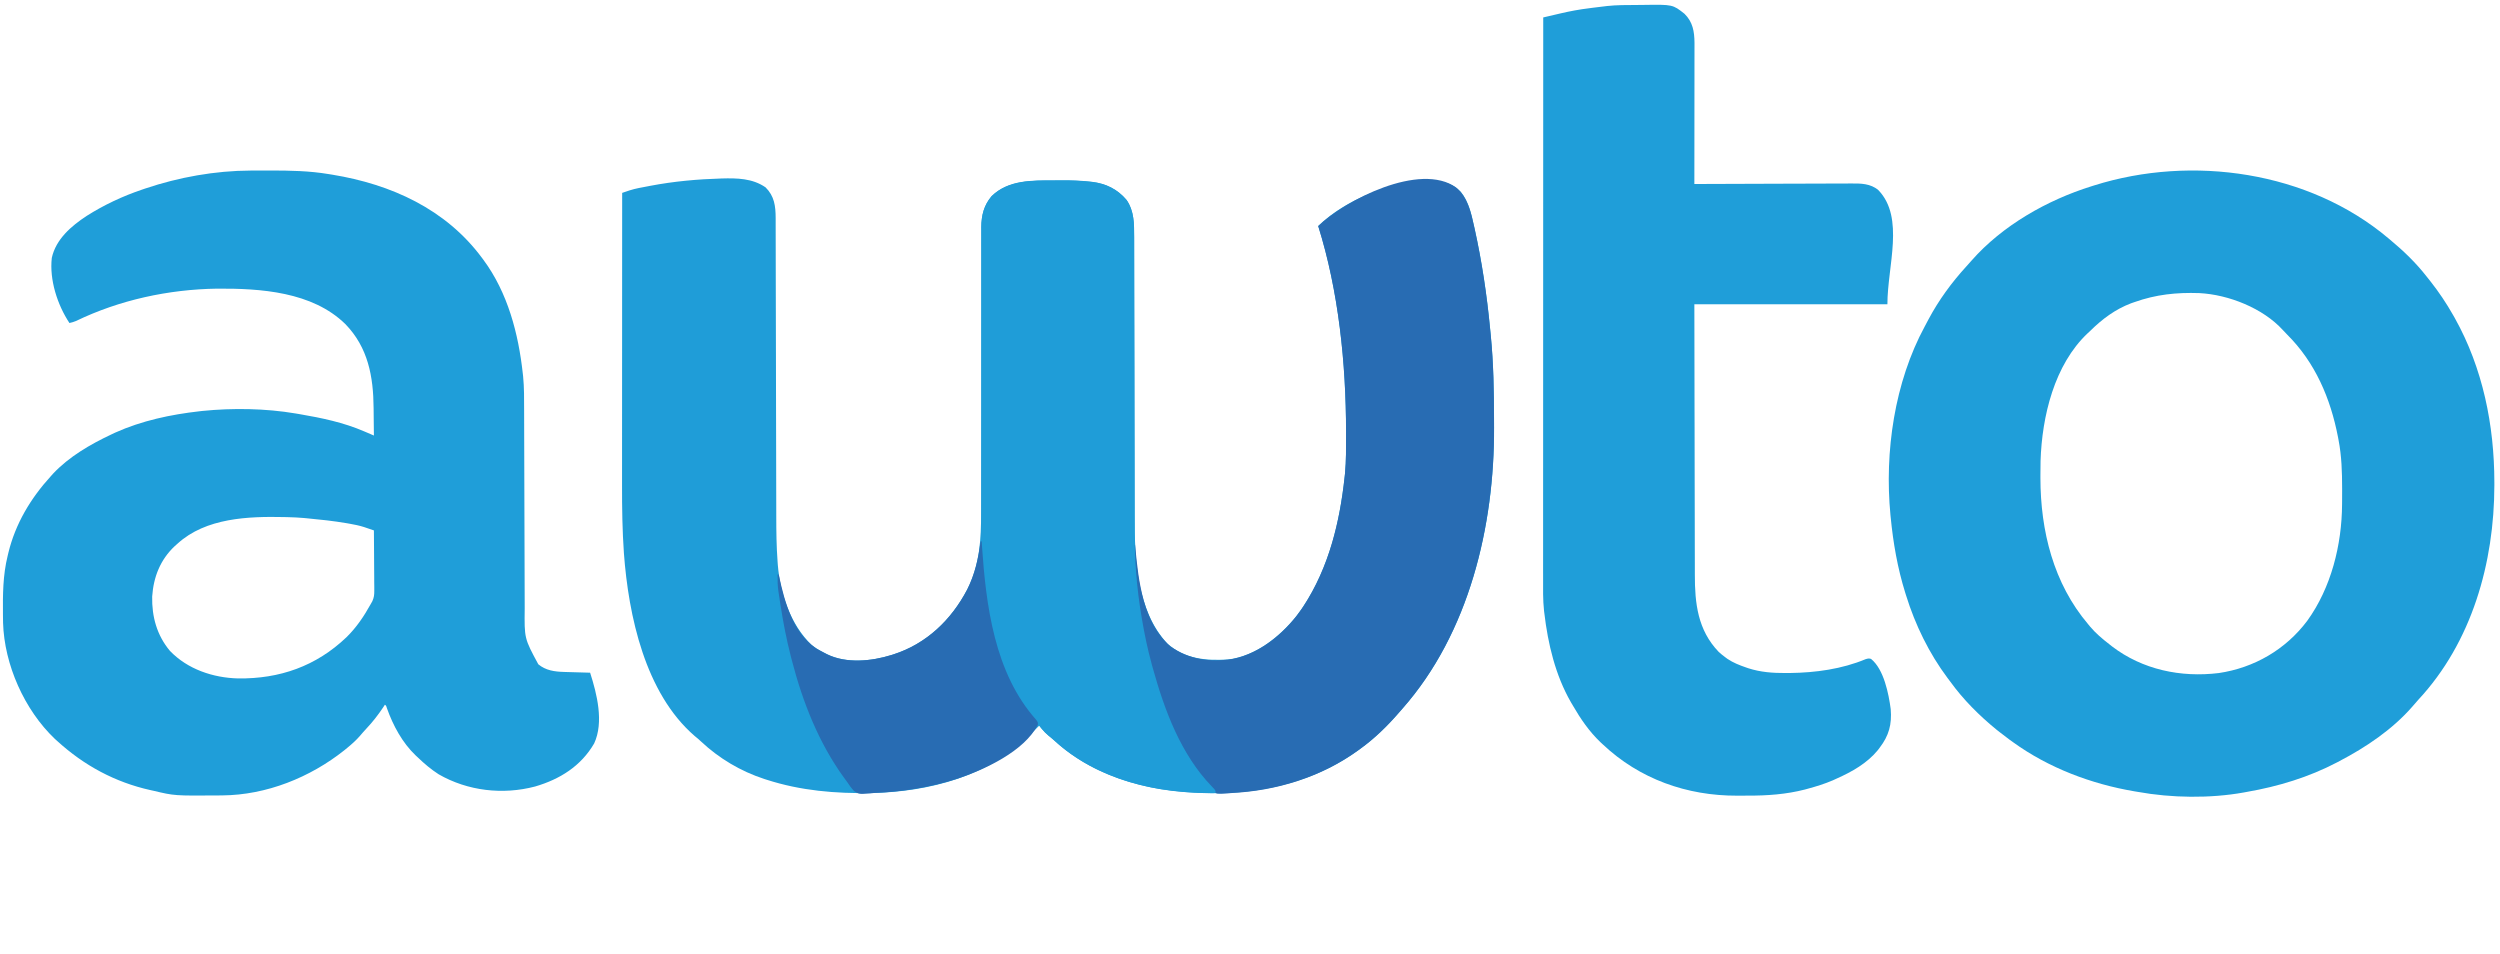
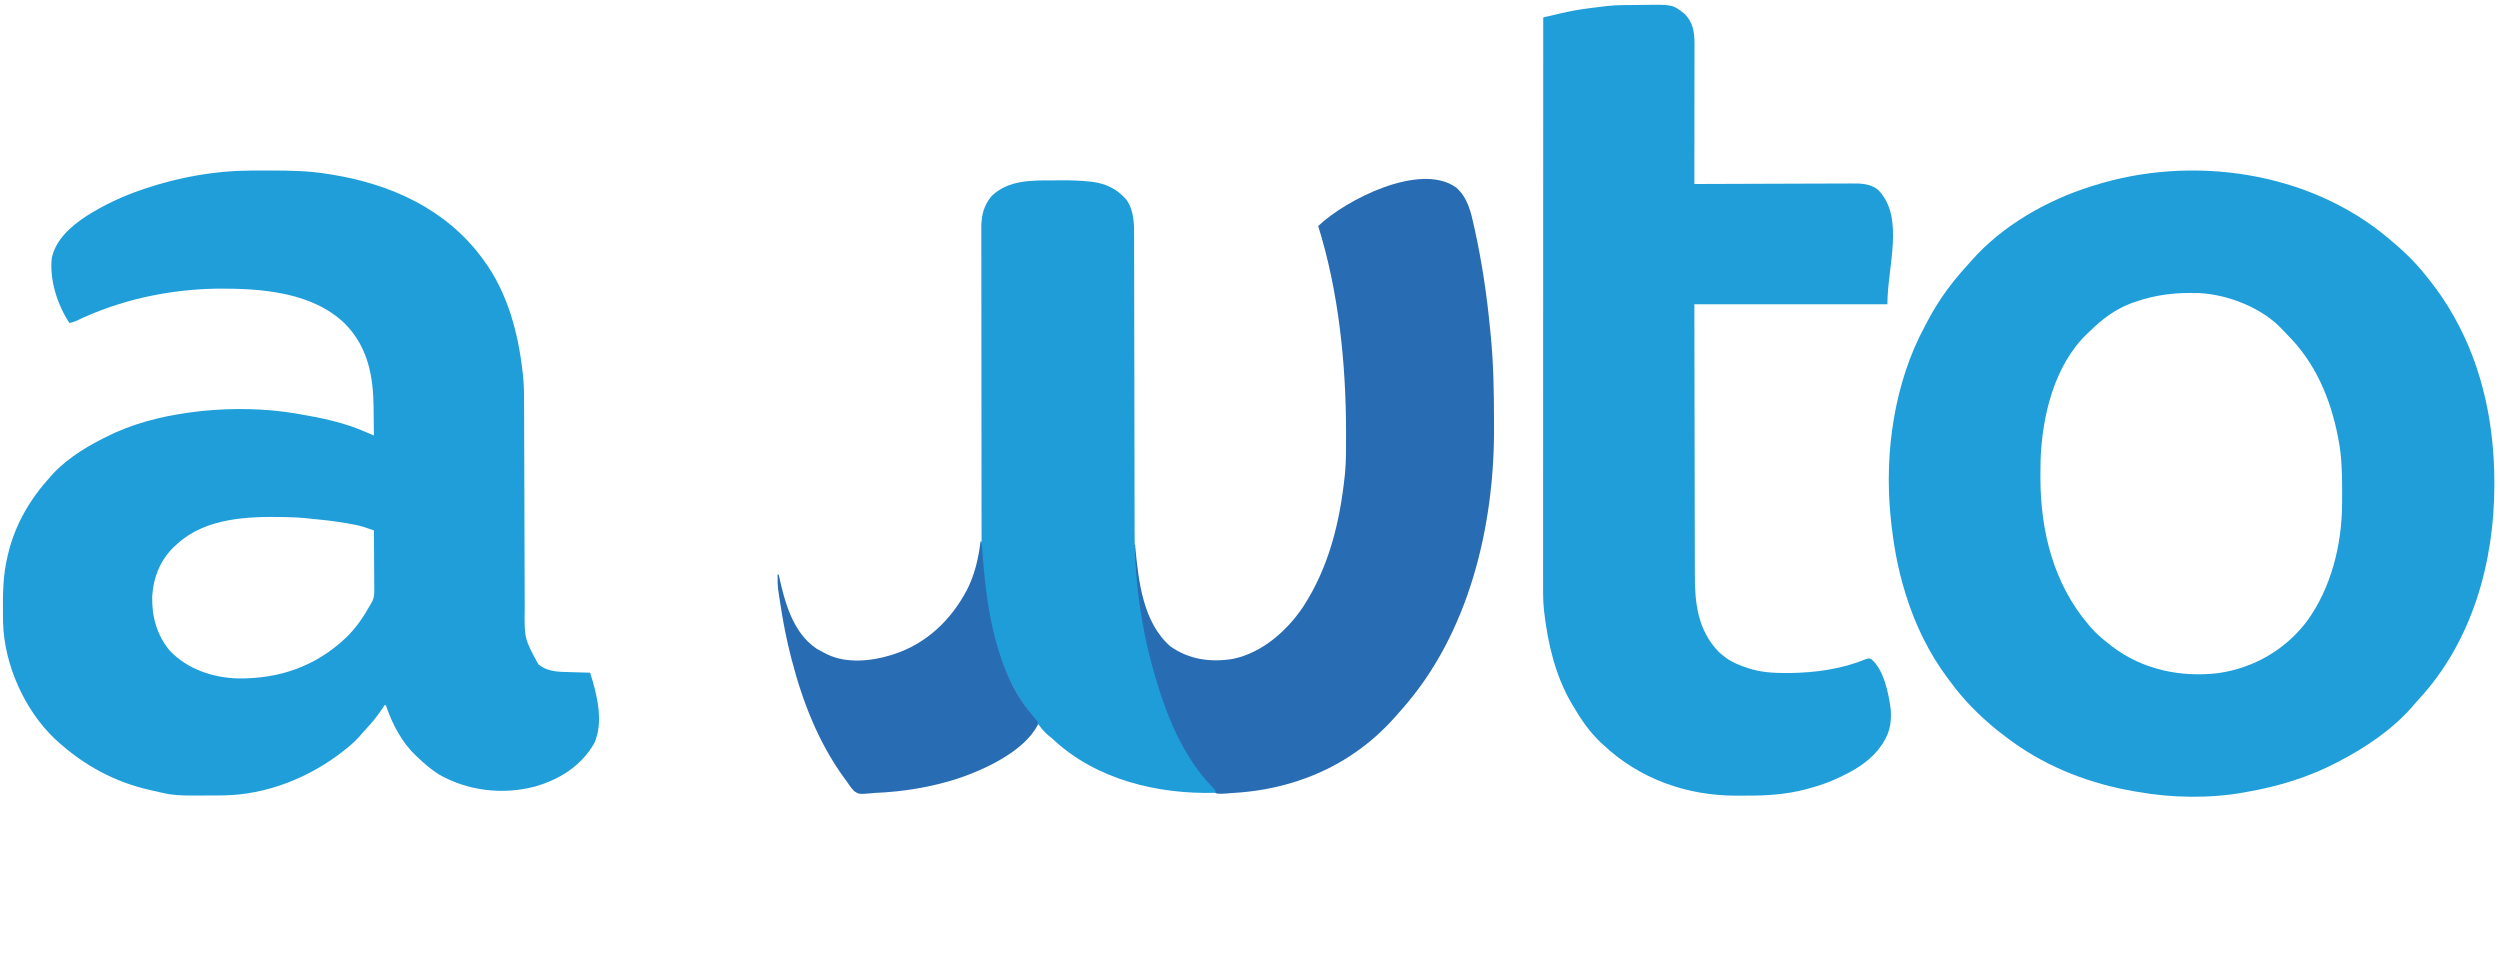
<svg xmlns="http://www.w3.org/2000/svg" width="262" height="100" viewBox="0 0 262 100" fill="none">
-   <path d="M75.633 18.704C77.252 18.66 78.854 18.684 80.232 19.636C81.153 20.552 81.284 21.585 81.289 22.834C81.289 23.035 81.289 23.035 81.289 23.239C81.29 23.382 81.29 23.525 81.29 23.672C81.291 24.068 81.292 24.464 81.292 24.86C81.293 25.288 81.294 25.715 81.295 26.142C81.297 26.884 81.298 27.625 81.299 28.366C81.301 29.44 81.303 30.515 81.306 31.59C81.31 33.338 81.314 35.086 81.318 36.834C81.318 36.939 81.318 37.043 81.319 37.151C81.322 38.631 81.325 40.111 81.327 41.591C81.327 41.694 81.328 41.798 81.328 41.906C81.328 42.009 81.328 42.113 81.328 42.22C81.331 43.959 81.335 45.698 81.34 47.436C81.343 48.506 81.345 49.576 81.346 50.646C81.347 51.382 81.349 52.118 81.351 52.854C81.352 53.276 81.353 53.699 81.353 54.122C81.353 55.703 81.373 57.277 81.49 58.854C81.498 58.973 81.507 59.092 81.516 59.214C81.767 62.223 82.834 65.427 85.03 67.569C85.471 67.937 85.959 68.198 86.468 68.458C86.581 68.516 86.581 68.516 86.698 68.576C88.71 69.558 91.329 69.302 93.411 68.653C93.491 68.628 93.571 68.603 93.653 68.578C97.106 67.464 99.703 64.967 101.368 61.791C102.68 59.178 102.829 56.515 102.82 53.634C102.82 53.221 102.821 52.808 102.822 52.395C102.823 51.681 102.824 50.968 102.823 50.254C102.822 49.221 102.824 48.189 102.826 47.156C102.829 45.478 102.831 43.8 102.832 42.122C102.832 41.972 102.832 41.972 102.832 41.819C102.833 41.006 102.833 40.194 102.833 39.381C102.834 38.669 102.834 37.957 102.835 37.245C102.835 37.145 102.835 37.045 102.835 36.942C102.836 35.268 102.838 33.595 102.841 31.921C102.843 30.891 102.844 29.861 102.843 28.831C102.843 28.125 102.844 27.42 102.845 26.715C102.846 26.309 102.847 25.902 102.845 25.496C102.845 25.055 102.846 24.613 102.847 24.172C102.846 23.981 102.846 23.981 102.845 23.786C102.854 22.558 103.125 21.509 103.932 20.561C105.694 18.853 108.177 18.921 110.473 18.921C110.764 18.921 111.055 18.919 111.347 18.917C112.305 18.913 113.251 18.943 114.204 19.047C114.289 19.056 114.373 19.065 114.46 19.075C115.915 19.251 117.115 19.844 118.063 20.963C118.866 22.114 118.862 23.471 118.861 24.819C118.861 24.955 118.862 25.091 118.862 25.231C118.863 25.606 118.863 25.982 118.863 26.357C118.863 26.763 118.864 27.169 118.865 27.575C118.866 28.278 118.867 28.981 118.868 29.684C118.869 30.798 118.872 31.913 118.874 33.027C118.875 33.409 118.876 33.792 118.877 34.174C118.877 34.269 118.877 34.365 118.877 34.463C118.88 35.55 118.882 36.636 118.884 37.723C118.884 37.822 118.884 37.921 118.885 38.023C118.888 39.627 118.89 41.23 118.892 42.833C118.894 44.484 118.897 46.135 118.902 47.786C118.904 48.801 118.906 49.816 118.906 50.831C118.906 51.53 118.908 52.228 118.91 52.927C118.912 53.328 118.913 53.729 118.912 54.13C118.907 58.575 119.121 64.026 122.357 67.463C124.182 69.059 126.346 69.249 128.672 69.115C131.537 68.799 134.075 66.766 135.839 64.607C139.066 60.353 140.368 55.151 140.926 49.925C140.938 49.813 140.95 49.702 140.963 49.587C141.085 48.269 141.07 46.942 141.07 45.619C141.071 45.486 141.071 45.354 141.071 45.217C141.064 38.084 140.294 30.514 138.151 23.683C141.074 20.856 145.828 19.022 149.864 18.914C151.111 18.947 152.195 19.184 153.086 20.092C153.931 21.122 154.215 22.478 154.495 23.755C154.512 23.829 154.528 23.904 154.546 23.98C155.305 27.41 155.827 30.914 156.161 34.41C156.186 34.669 156.212 34.928 156.238 35.187C156.524 38.099 156.569 41.012 156.576 43.935C156.576 44.219 156.578 44.502 156.579 44.785C156.625 55.095 153.967 66.336 146.982 74.251C146.866 74.383 146.75 74.516 146.635 74.65C145.404 76.074 144.073 77.379 142.544 78.479C142.48 78.527 142.415 78.574 142.349 78.623C136.327 82.983 128.696 83.81 121.511 82.677C117.414 81.978 113.505 80.411 110.435 77.559C110.255 77.396 110.068 77.239 109.876 77.089C109.623 76.882 109.421 76.678 109.213 76.427C109.154 76.356 109.095 76.285 109.034 76.212C108.991 76.159 108.947 76.106 108.903 76.052C108.829 76.126 108.755 76.2 108.679 76.276C108.598 76.355 108.598 76.355 108.516 76.437C108.379 76.575 108.245 76.714 108.112 76.855C103.801 81.334 97.337 82.991 91.292 83.111C87.548 83.17 83.931 82.873 80.348 81.716C80.267 81.69 80.186 81.665 80.102 81.638C77.615 80.826 75.351 79.478 73.449 77.691C73.24 77.495 73.029 77.313 72.804 77.135C67.601 72.642 65.87 64.521 65.386 57.981C65.221 55.618 65.186 53.256 65.19 50.888C65.19 50.474 65.19 50.06 65.19 49.647C65.19 48.934 65.19 48.221 65.191 47.508C65.192 46.477 65.192 45.447 65.192 44.416C65.192 42.743 65.193 41.07 65.194 39.397C65.195 37.774 65.196 36.151 65.197 34.528C65.197 34.377 65.197 34.377 65.197 34.223C65.197 33.719 65.197 33.215 65.197 32.712C65.198 28.546 65.201 24.38 65.203 20.215C65.368 20.159 65.533 20.103 65.698 20.047C65.79 20.016 65.882 19.985 65.977 19.953C66.605 19.752 67.258 19.644 67.905 19.521C67.984 19.506 68.061 19.491 68.142 19.475C70.622 19.001 73.111 18.779 75.633 18.704Z" fill="#1F9DD8" />
  <path d="M26.262 17.875C26.458 17.874 26.458 17.874 26.658 17.872C27.076 17.87 27.495 17.87 27.913 17.869C28.128 17.869 28.128 17.869 28.346 17.869C30.403 17.871 32.413 17.905 34.445 18.245C34.569 18.265 34.693 18.285 34.821 18.305C40.994 19.315 46.722 21.911 50.515 27.031C50.563 27.096 50.612 27.16 50.661 27.227C53.217 30.68 54.332 34.962 54.792 39.17C54.803 39.261 54.813 39.352 54.823 39.446C54.94 40.633 54.926 41.821 54.928 43.013C54.929 43.26 54.929 43.507 54.93 43.754C54.932 44.283 54.933 44.813 54.934 45.343C54.936 46.181 54.939 47.02 54.942 47.859C54.95 50.243 54.957 52.627 54.963 55.012C54.966 56.33 54.97 57.649 54.975 58.967C54.978 59.8 54.98 60.632 54.982 61.465C54.983 61.984 54.985 62.504 54.987 63.023C54.988 63.262 54.989 63.502 54.989 63.741C54.95 66.907 54.95 66.907 56.415 69.618C57.198 70.265 58.116 70.391 59.101 70.419C59.18 70.422 59.258 70.424 59.34 70.427C59.589 70.434 59.839 70.441 60.089 70.448C60.258 70.453 60.429 70.458 60.599 70.463C61.014 70.475 61.429 70.487 61.844 70.499C62.559 72.72 63.303 75.683 62.269 77.91C60.892 80.283 58.68 81.665 56.086 82.424C52.697 83.32 49.013 82.897 45.969 81.144C45.179 80.636 44.486 80.049 43.81 79.4C43.686 79.286 43.686 79.286 43.561 79.169C42.173 77.846 41.193 76.038 40.558 74.242C40.482 73.976 40.482 73.976 40.341 73.851C40.28 73.945 40.218 74.039 40.154 74.135C39.626 74.925 39.069 75.643 38.416 76.337C38.177 76.591 37.95 76.851 37.726 77.117C37.323 77.578 36.885 77.973 36.411 78.36C36.252 78.49 36.252 78.49 36.091 78.623C32.503 81.48 27.916 83.321 23.3 83.358C23.186 83.359 23.072 83.361 22.955 83.362C18.283 83.398 18.283 83.398 16.064 82.868C15.968 82.847 15.873 82.826 15.775 82.805C12.056 81.98 8.81 80.221 6.006 77.666C5.92 77.588 5.833 77.51 5.744 77.43C2.56 74.4 0.449 69.654 0.321 65.263C0.318 65.085 0.315 64.907 0.314 64.729C0.313 64.633 0.311 64.536 0.31 64.437C0.291 62.336 0.296 60.297 0.804 58.244C0.838 58.099 0.838 58.099 0.873 57.95C1.616 54.887 3.207 52.231 5.312 49.921C5.395 49.829 5.477 49.736 5.562 49.641C7.258 47.844 9.457 46.573 11.671 45.528C11.799 45.467 11.927 45.407 12.059 45.344C14.848 44.088 17.891 43.442 20.919 43.1C21.014 43.089 21.108 43.078 21.205 43.067C24.387 42.746 27.824 42.796 30.977 43.331C31.121 43.356 31.265 43.38 31.413 43.405C33.723 43.8 35.998 44.273 38.157 45.204C38.257 45.246 38.357 45.289 38.459 45.332C38.702 45.436 38.944 45.539 39.185 45.644C39.18 44.928 39.172 44.214 39.161 43.498C39.158 43.256 39.156 43.014 39.154 42.772C39.13 39.469 38.579 36.414 36.187 33.958C32.725 30.569 27.296 30.218 22.732 30.25C17.66 30.326 12.534 31.433 7.961 33.642C7.735 33.738 7.516 33.799 7.278 33.852C6.015 31.947 5.169 29.33 5.428 27.031C5.854 25.067 7.474 23.684 9.084 22.626C10.914 21.467 12.858 20.557 14.908 19.864C15.01 19.829 15.113 19.794 15.218 19.758C18.746 18.571 22.536 17.89 26.262 17.875ZM18.607 56.973C18.511 57.058 18.415 57.144 18.316 57.231C16.8 58.654 16.087 60.465 15.948 62.522C15.904 64.617 16.443 66.587 17.812 68.215C19.656 70.137 22.329 71.033 24.951 71.1C29.298 71.153 33.127 69.821 36.309 66.784C37.358 65.754 38.13 64.608 38.838 63.331C38.899 63.223 38.96 63.116 39.023 63.005C39.199 62.605 39.227 62.345 39.225 61.911C39.225 61.7 39.225 61.7 39.225 61.484C39.222 61.258 39.222 61.258 39.219 61.027C39.218 60.87 39.218 60.713 39.218 60.556C39.216 60.144 39.213 59.732 39.209 59.321C39.206 58.9 39.204 58.479 39.202 58.058C39.199 57.234 39.193 56.41 39.185 55.586C38.966 55.511 38.747 55.437 38.528 55.363C38.406 55.321 38.284 55.28 38.158 55.237C37.656 55.078 37.153 54.974 36.635 54.885C36.528 54.866 36.422 54.847 36.312 54.828C34.927 54.593 33.531 54.444 32.133 54.314C32.043 54.305 31.953 54.297 31.86 54.288C31.296 54.238 30.733 54.212 30.168 54.198C30.044 54.195 29.92 54.192 29.793 54.189C26.011 54.108 21.573 54.269 18.607 56.973Z" fill="#1F9ED9" />
  <path d="M250.282 24.956C250.342 25.006 250.402 25.056 250.465 25.108C251.89 26.292 253.186 27.535 254.328 29.002C254.446 29.149 254.563 29.297 254.681 29.445C255.587 30.592 256.382 31.777 257.102 33.048C257.156 33.142 257.209 33.236 257.264 33.333C260.202 38.586 261.405 44.575 261.409 50.555C261.409 50.71 261.409 50.71 261.409 50.868C261.399 58.973 259.056 67.302 253.436 73.339C253.215 73.579 253.005 73.823 252.796 74.073C250.722 76.448 247.97 78.302 245.195 79.752C245.057 79.825 245.057 79.825 244.917 79.9C241.964 81.449 238.762 82.419 235.484 82.989C235.375 83.009 235.267 83.03 235.155 83.05C231.619 83.689 227.569 83.63 224.039 82.989C223.867 82.96 223.867 82.96 223.691 82.931C219.181 82.168 214.698 80.478 210.975 77.787C210.856 77.702 210.737 77.617 210.614 77.529C210.267 77.274 209.926 77.013 209.588 76.746C209.477 76.66 209.367 76.573 209.253 76.484C207.443 75.009 205.752 73.324 204.385 71.429C204.29 71.302 204.194 71.174 204.098 71.048C202.172 68.472 200.709 65.478 199.761 62.411C199.716 62.269 199.716 62.269 199.67 62.123C198.862 59.537 198.405 56.897 198.143 54.204C198.134 54.12 198.126 54.037 198.117 53.952C197.487 47.351 198.541 40.061 201.721 34.196C201.852 33.954 201.98 33.711 202.108 33.467C203.189 31.438 204.537 29.6 206.087 27.904C206.262 27.711 206.436 27.517 206.607 27.321C209.843 23.636 214.54 20.971 219.183 19.522C219.278 19.492 219.373 19.462 219.471 19.431C229.724 16.204 241.957 17.947 250.282 24.956ZM223.692 31.661C223.574 31.702 223.455 31.743 223.333 31.786C221.682 32.415 220.312 33.434 219.068 34.666C218.976 34.75 218.885 34.834 218.792 34.921C215.283 38.228 214.001 43.643 213.851 48.297C213.84 48.806 213.837 49.316 213.836 49.825C213.836 49.916 213.836 50.007 213.836 50.101C213.844 55.636 215.2 61.13 218.836 65.417C218.908 65.505 218.98 65.592 219.054 65.682C219.646 66.379 220.311 66.941 221.033 67.498C221.13 67.576 221.227 67.653 221.328 67.733C224.534 70.189 228.564 71.02 232.53 70.536C236.241 69.988 239.536 68.07 241.792 65.07C244.308 61.595 245.427 57.097 245.449 52.844C245.45 52.74 245.451 52.637 245.452 52.53C245.454 52.197 245.455 51.863 245.455 51.53C245.455 51.416 245.455 51.302 245.455 51.185C245.453 49.47 245.405 47.801 245.079 46.111C245.059 46.006 245.04 45.9 245.019 45.792C244.235 41.746 242.638 37.994 239.691 35.06C239.539 34.907 239.389 34.754 239.246 34.593C237.158 32.294 233.549 30.874 230.491 30.717C228.094 30.636 225.949 30.859 223.692 31.661Z" fill="#1F9ED9" />
  <path d="M171.547 0.522C171.775 0.521 172.003 0.518 172.231 0.515C175.301 0.469 175.301 0.469 176.536 1.445C177.407 2.305 177.571 3.297 177.583 4.478C177.583 4.755 177.583 5.031 177.582 5.307C177.582 5.458 177.582 5.609 177.582 5.765C177.582 6.178 177.581 6.59 177.58 7.003C177.58 7.435 177.58 7.867 177.58 8.299C177.579 9.116 177.578 9.934 177.577 10.751C177.576 11.681 177.575 12.612 177.575 13.543C177.573 15.457 177.571 17.37 177.569 19.284C177.66 19.284 177.751 19.283 177.845 19.283C180.07 19.273 182.294 19.265 184.518 19.26C185.594 19.258 186.669 19.255 187.745 19.249C188.683 19.245 189.62 19.242 190.558 19.241C191.055 19.24 191.551 19.239 192.047 19.235C192.515 19.232 192.983 19.231 193.451 19.232C193.622 19.232 193.793 19.231 193.964 19.229C195.002 19.219 196.039 19.222 196.863 19.937C199.63 22.819 197.8 27.89 197.8 31.885C191.124 31.885 184.447 31.885 177.569 31.885C177.576 37.338 177.576 37.338 177.587 42.791C177.589 43.528 177.591 44.265 177.593 45.001C177.593 45.094 177.593 45.186 177.593 45.281C177.597 46.768 177.599 48.255 177.6 49.741C177.602 51.269 177.605 52.797 177.61 54.325C177.613 55.267 177.614 56.208 177.614 57.149C177.614 57.797 177.616 58.444 177.619 59.091C177.62 59.464 177.621 59.836 177.62 60.208C177.615 63.232 177.92 66.025 180.113 68.311C180.335 68.516 180.562 68.7 180.806 68.879C180.925 68.967 180.925 68.967 181.047 69.057C181.654 69.46 182.295 69.713 182.981 69.948C183.104 69.991 183.104 69.991 183.229 70.034C184.506 70.448 185.808 70.54 187.142 70.533C187.361 70.532 187.361 70.532 187.583 70.531C190.26 70.499 193.041 70.119 195.525 69.078C195.835 68.994 195.835 68.994 196.08 69.05C197.439 70.147 197.931 72.714 198.147 74.312C198.278 75.909 197.964 77.091 196.991 78.358C196.928 78.441 196.866 78.524 196.802 78.609C195.67 79.993 194.091 80.877 192.482 81.595C192.347 81.657 192.212 81.718 192.073 81.782C191.221 82.147 190.356 82.416 189.462 82.657C189.362 82.685 189.262 82.712 189.16 82.741C187.184 83.249 185.194 83.389 183.161 83.381C182.794 83.38 182.428 83.383 182.061 83.387C176.784 83.405 171.818 81.643 167.973 78.011C167.887 77.931 167.8 77.851 167.711 77.768C166.55 76.653 165.653 75.355 164.852 73.965C164.777 73.839 164.703 73.713 164.626 73.583C162.998 70.75 162.225 67.475 161.846 64.254C161.836 64.174 161.826 64.094 161.815 64.012C161.687 62.848 161.715 61.677 161.717 60.508C161.717 60.255 161.716 60.002 161.716 59.748C161.716 59.054 161.717 58.359 161.717 57.665C161.718 56.916 161.717 56.166 161.717 55.416C161.717 54.118 161.718 52.821 161.718 51.523C161.719 50.162 161.719 48.801 161.72 47.44C161.72 47.355 161.72 47.27 161.72 47.183C161.72 46.753 161.72 46.323 161.72 45.893C161.72 42.848 161.721 39.803 161.722 36.759C161.723 33.801 161.724 30.844 161.724 27.886C161.724 27.795 161.724 27.704 161.724 27.61C161.724 26.694 161.725 25.778 161.725 24.862C161.725 22.996 161.725 21.131 161.726 19.265C161.726 19.179 161.726 19.093 161.726 19.005C161.727 13.279 161.729 7.553 161.731 1.828C162.211 1.715 162.691 1.603 163.172 1.491C163.375 1.444 163.375 1.444 163.582 1.395C164.558 1.168 165.525 0.988 166.521 0.867C166.657 0.849 166.792 0.831 166.932 0.812C167.317 0.762 167.703 0.716 168.089 0.672C168.185 0.66 168.281 0.648 168.38 0.635C169.432 0.519 170.491 0.526 171.547 0.522Z" fill="#1F9ED9" />
  <path d="M152.598 19.647C153.82 20.701 154.157 22.247 154.491 23.765C154.507 23.84 154.524 23.914 154.541 23.991C155.3 27.42 155.822 30.924 156.157 34.42C156.182 34.679 156.208 34.938 156.234 35.198C156.52 38.109 156.565 41.023 156.571 43.946C156.572 44.229 156.573 44.513 156.574 44.796C156.62 55.105 153.962 66.346 146.978 74.262C146.861 74.394 146.746 74.527 146.631 74.66C145.4 76.084 144.068 77.389 142.54 78.49C142.443 78.561 142.443 78.561 142.344 78.633C138.458 81.447 133.779 82.883 129.014 83.114C128.874 83.127 128.735 83.14 128.592 83.153C127.557 83.216 127.557 83.216 127.158 82.965C126.94 82.72 126.767 82.462 126.586 82.189C126.439 82.01 126.291 81.83 126.142 81.651C125.333 80.665 124.679 79.593 124.043 78.49C124.001 78.42 123.96 78.349 123.918 78.277C120.936 73.149 119.708 66.97 119.072 61.149C119.059 61.041 119.047 60.932 119.035 60.82C118.899 59.577 118.802 58.355 118.84 57.103C118.878 57.103 118.917 57.103 118.956 57.103C118.967 57.224 118.967 57.224 118.979 57.347C119.318 60.906 119.777 65.221 122.655 67.739C124.599 69.122 126.861 69.43 129.196 69.055C132.287 68.422 134.916 66.084 136.615 63.522C139.265 59.417 140.408 54.748 140.921 49.936C140.933 49.824 140.946 49.713 140.958 49.598C141.08 48.279 141.065 46.952 141.066 45.629C141.066 45.497 141.066 45.364 141.066 45.228C141.059 38.095 140.289 30.525 138.147 23.693C140.962 20.971 148.828 16.944 152.598 19.647Z" fill="#286CB3" />
  <path d="M110.467 18.903C110.758 18.903 111.049 18.901 111.341 18.899C112.299 18.895 113.245 18.924 114.198 19.029C114.283 19.038 114.367 19.047 114.454 19.056C115.909 19.233 117.109 19.825 118.057 20.945C118.871 22.112 118.856 23.492 118.855 24.858C118.855 25 118.856 25.142 118.856 25.289C118.857 25.682 118.857 26.075 118.857 26.467C118.857 26.892 118.858 27.316 118.859 27.741C118.86 28.477 118.861 29.212 118.862 29.948C118.863 31.114 118.866 32.281 118.868 33.448C118.869 33.848 118.87 34.248 118.871 34.648C118.871 34.748 118.871 34.848 118.871 34.951C118.874 36.089 118.876 37.227 118.878 38.364C118.878 38.468 118.878 38.572 118.879 38.679C118.882 40.357 118.884 42.035 118.886 43.712C118.888 45.44 118.891 47.168 118.896 48.896C118.898 49.959 118.9 51.021 118.9 52.083C118.9 52.815 118.902 53.546 118.904 54.277C118.906 54.697 118.907 55.116 118.906 55.536C118.901 58.574 119.114 61.584 119.627 64.581C119.641 64.67 119.656 64.758 119.671 64.849C119.937 66.438 120.262 68.005 120.689 69.56C120.723 69.685 120.757 69.81 120.792 69.939C122.024 74.382 123.732 79.047 127.001 82.423C127.394 82.832 127.394 82.832 127.394 83.085C121.372 83.259 114.929 81.722 110.429 77.541C110.169 77.3 110.169 77.3 109.876 77.079C109.355 76.648 108.962 76.103 108.55 75.571C108.499 75.506 108.449 75.441 108.397 75.374C107.15 73.756 106.102 72.024 105.313 70.138C105.28 70.059 105.247 69.981 105.213 69.901C104.276 67.627 103.695 65.171 103.348 62.739C103.333 62.637 103.318 62.534 103.303 62.429C103.254 62.087 103.206 61.745 103.16 61.402C103.138 61.247 103.138 61.247 103.116 61.088C102.856 59.075 102.867 57.058 102.867 55.032C102.866 54.6 102.866 54.168 102.865 53.737C102.863 52.796 102.863 51.855 102.862 50.914C102.862 50.326 102.861 49.738 102.861 49.15C102.859 47.519 102.858 45.887 102.858 44.256C102.858 44.152 102.858 44.048 102.858 43.941C102.858 43.784 102.858 43.784 102.858 43.625C102.857 43.414 102.857 43.202 102.857 42.991C102.857 42.886 102.857 42.782 102.857 42.673C102.857 40.973 102.855 39.272 102.852 37.571C102.849 35.821 102.848 34.071 102.848 32.321C102.848 31.34 102.847 30.359 102.845 29.378C102.843 28.544 102.843 27.709 102.844 26.875C102.844 26.449 102.844 26.024 102.842 25.599C102.841 25.137 102.841 24.675 102.843 24.214C102.842 24.08 102.841 23.947 102.84 23.809C102.847 22.563 103.106 21.506 103.926 20.543C105.688 18.835 108.171 18.903 110.467 18.903Z" fill="#1F9DD8" />
  <path d="M102.763 56.742C102.801 56.742 102.839 56.742 102.879 56.742C102.887 56.864 102.895 56.985 102.903 57.11C103.328 63.407 104.198 70.504 108.585 75.429C108.775 75.701 108.775 75.701 108.774 75.935C107.367 78.733 103.172 80.657 100.393 81.59C97.559 82.503 94.637 82.977 91.665 83.1C91.502 83.115 91.34 83.131 91.177 83.147C90.032 83.238 90.032 83.238 89.513 82.907C89.227 82.604 89.004 82.291 88.775 81.944C88.676 81.809 88.578 81.675 88.478 81.541C85.804 77.864 84.13 73.601 82.994 69.228C82.959 69.093 82.924 68.958 82.887 68.82C82.42 67.011 82.073 65.198 81.788 63.353C81.772 63.256 81.757 63.158 81.741 63.058C81.698 62.778 81.656 62.497 81.615 62.217C81.602 62.135 81.59 62.052 81.576 61.968C81.492 61.377 81.481 60.806 81.491 60.21C81.529 60.21 81.568 60.21 81.607 60.21C81.621 60.274 81.635 60.338 81.649 60.404C82.25 63.135 83.091 66.281 85.538 67.956C85.838 68.133 86.145 68.296 86.455 68.454C86.531 68.493 86.607 68.532 86.685 68.573C88.698 69.555 91.317 69.298 93.399 68.65C93.518 68.612 93.518 68.612 93.64 68.574C97.093 67.461 99.691 64.963 101.355 61.788C102.166 60.174 102.538 58.525 102.763 56.742Z" fill="#286CB3" />
</svg>